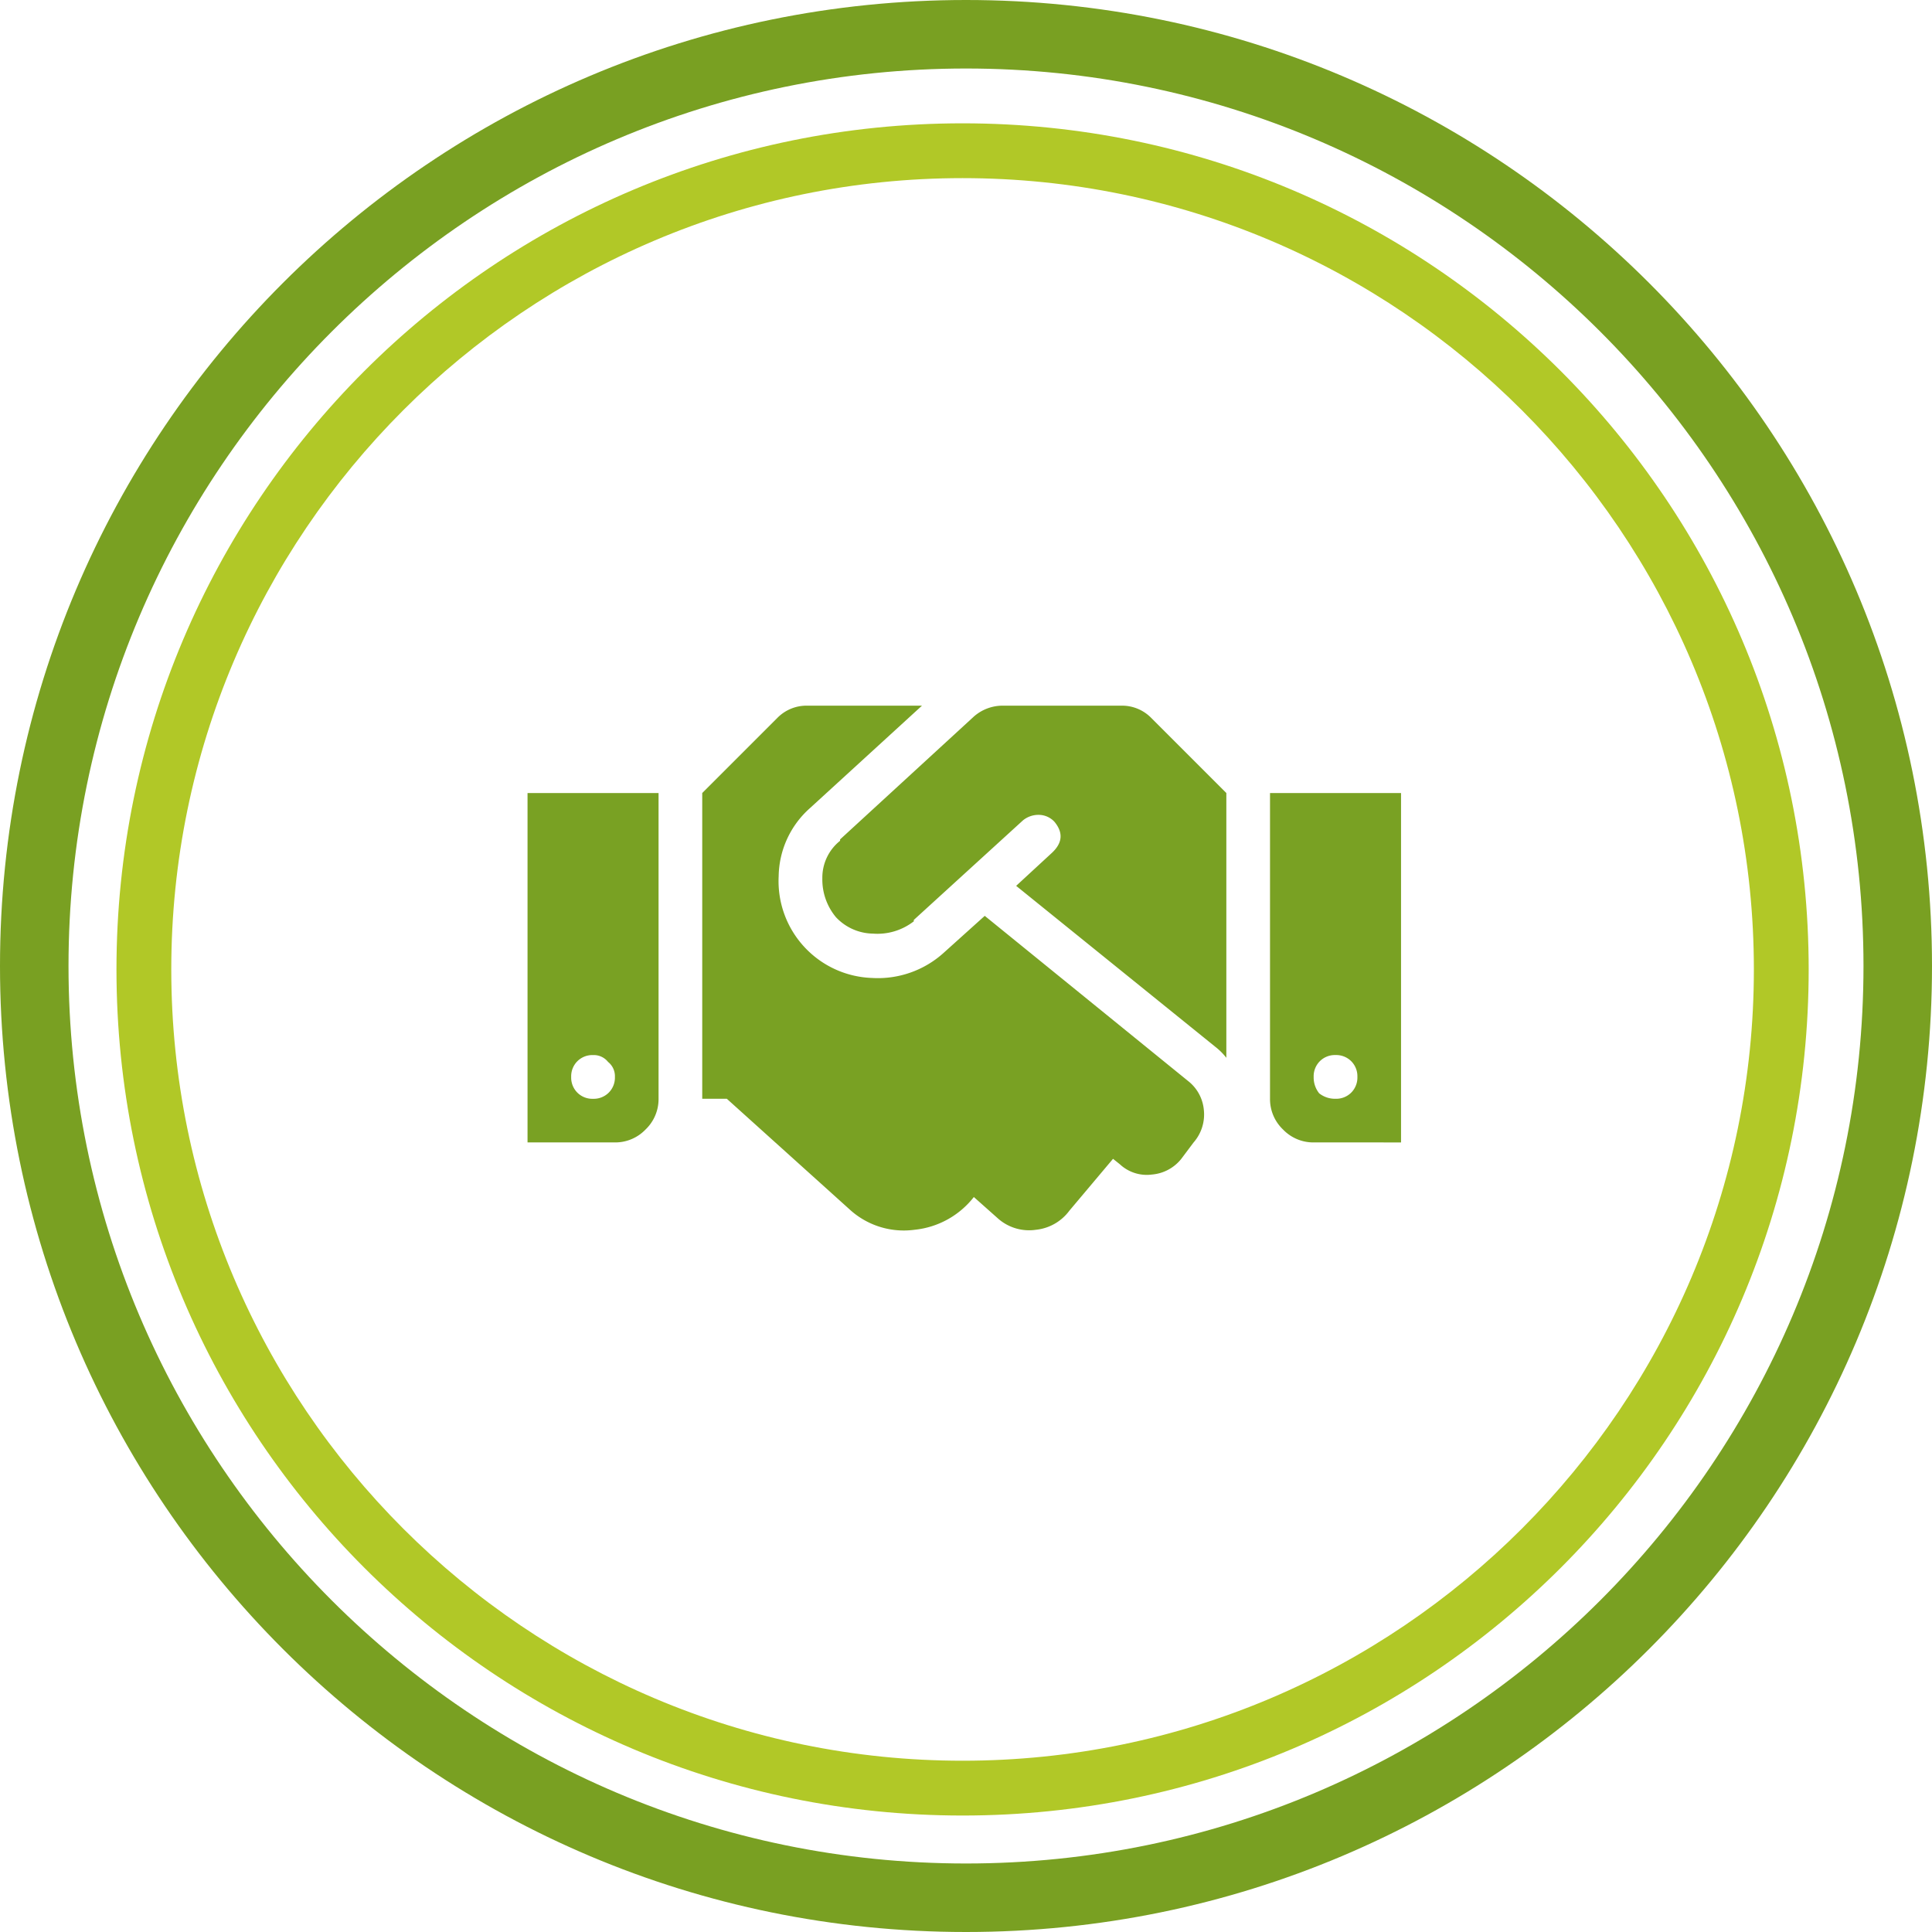
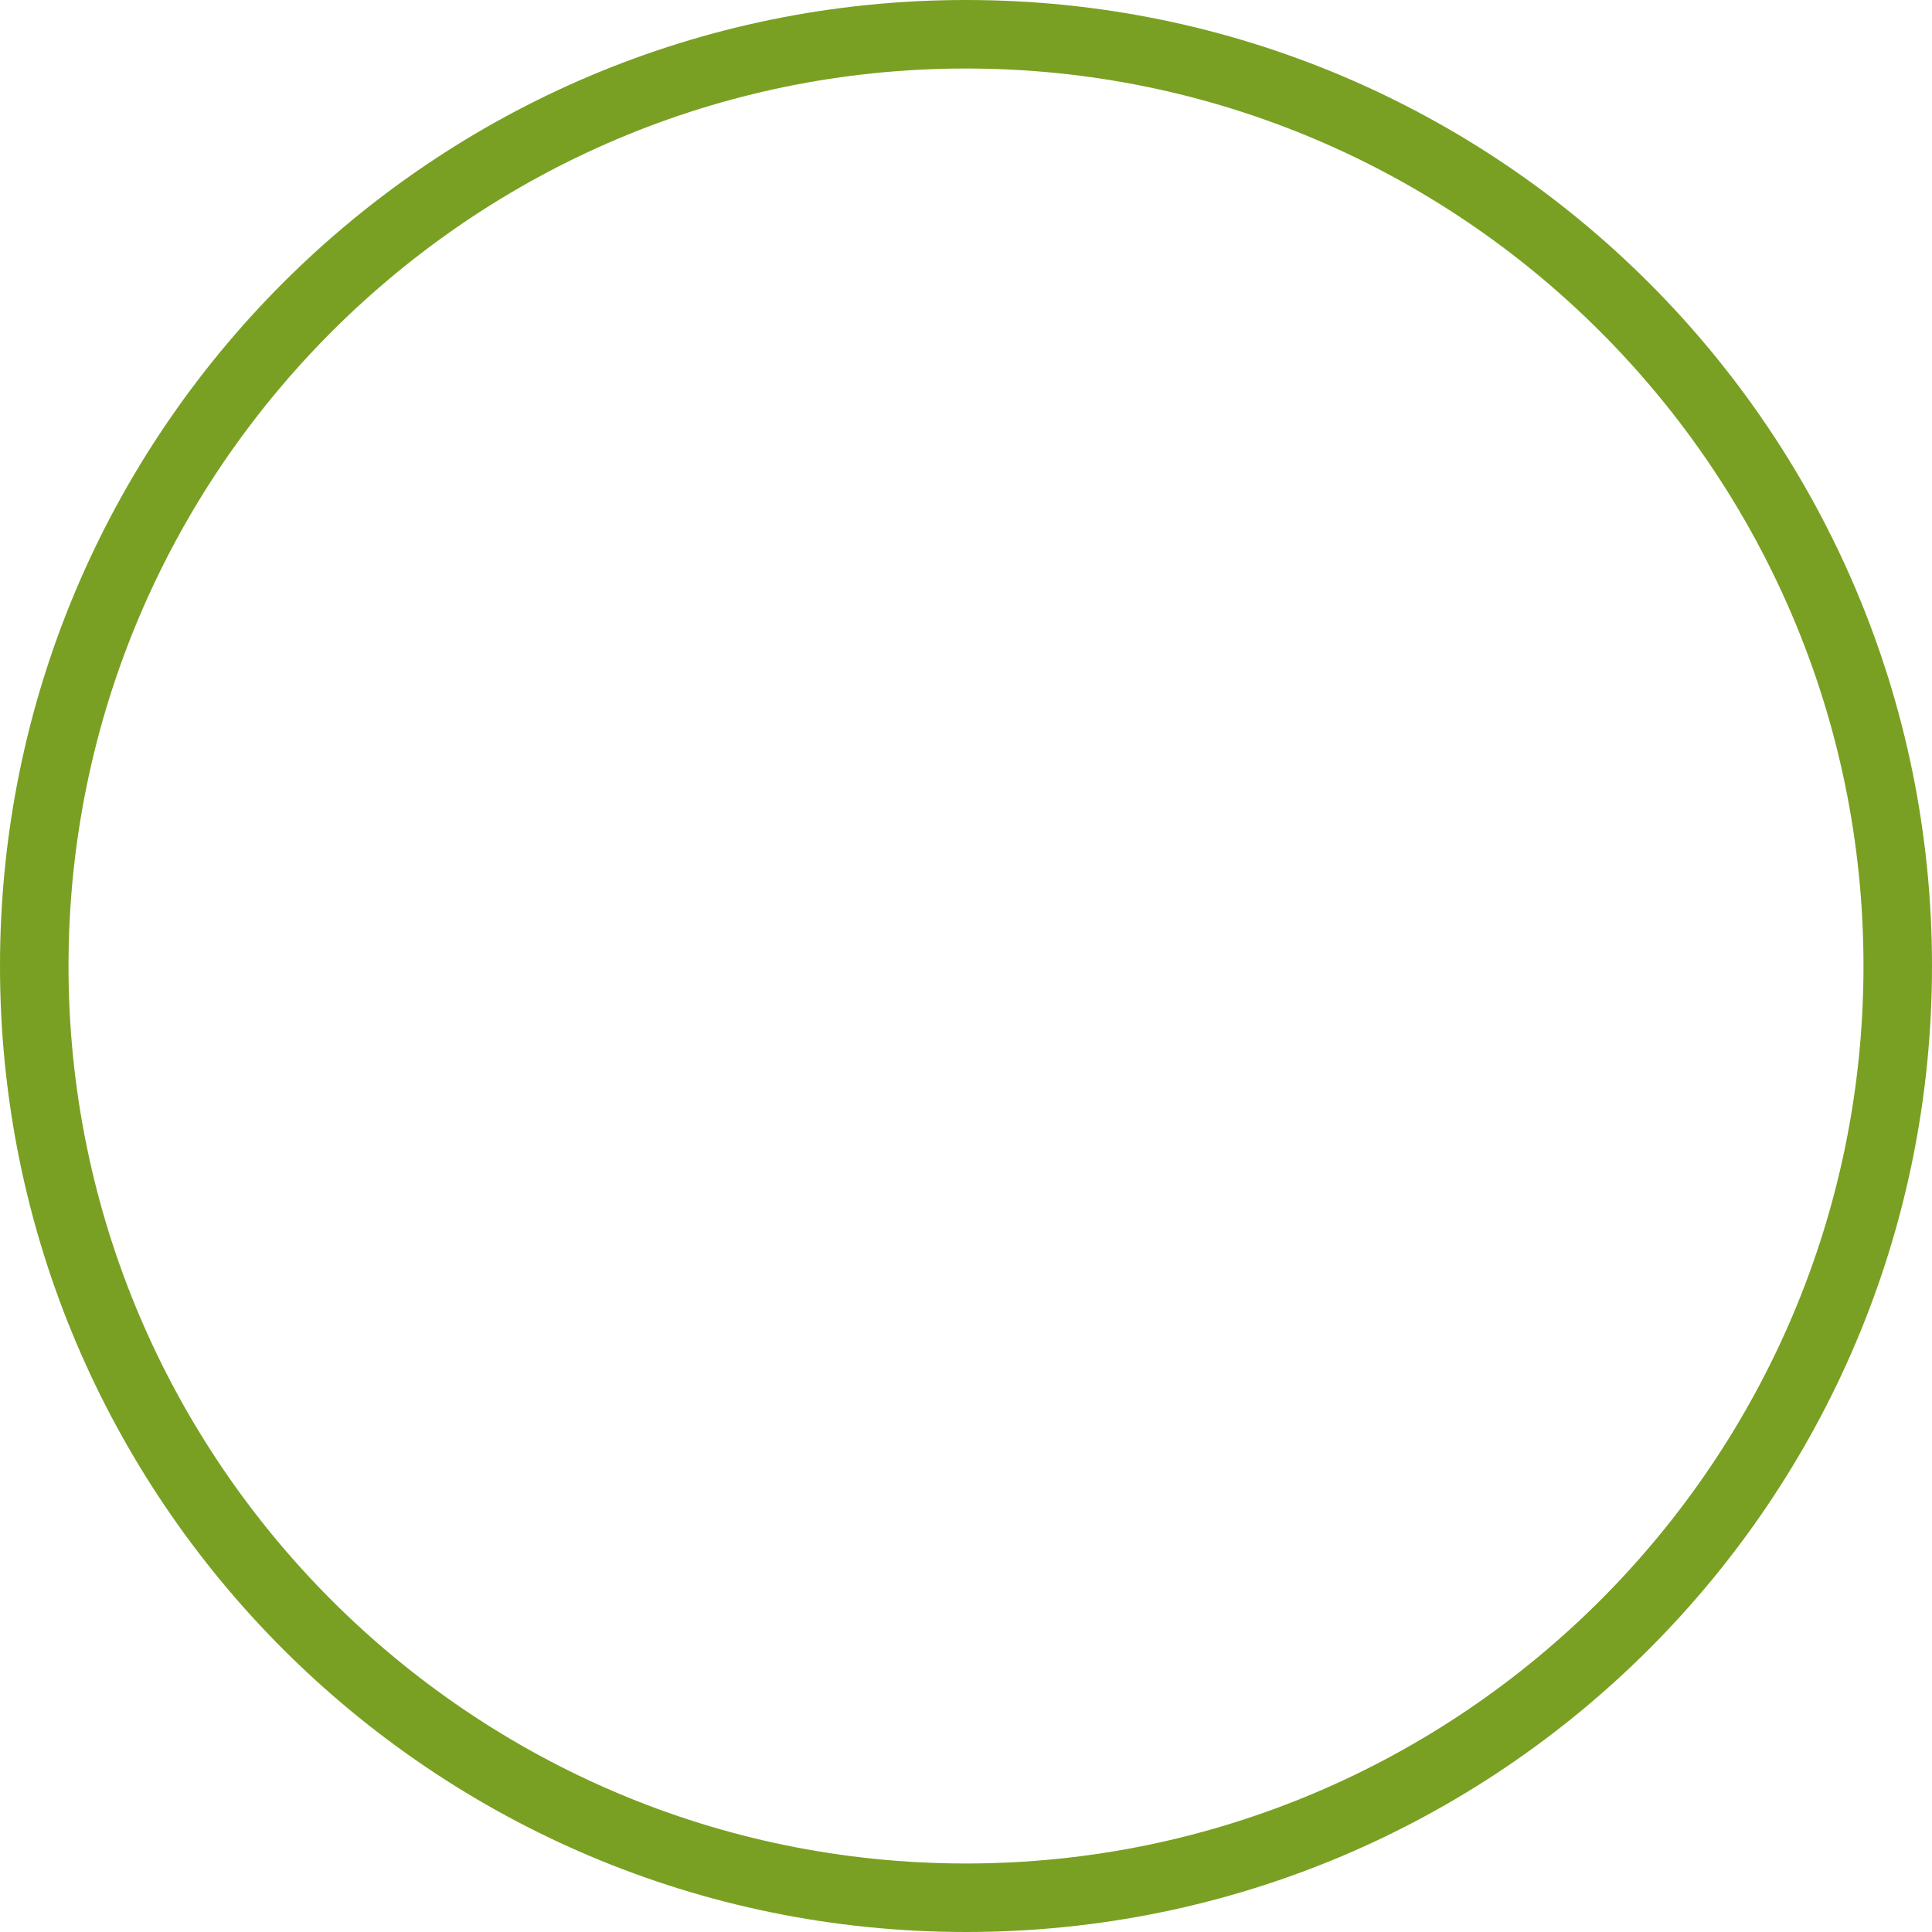
<svg xmlns="http://www.w3.org/2000/svg" width="282" height="282" viewBox="0 0 282 282">
  <g id="Grupo_1385" data-name="Grupo 1385" transform="translate(-2742 -5208)">
    <g id="Trazado_145" data-name="Trazado 145" transform="translate(2759 5226)" fill="none">
      <path d="M123.5,0A123.5,123.5,0,1,1,0,123.5,123.5,123.5,0,0,1,123.5,0Z" stroke="none" />
-       <path d="M 123.5 8 C 59.813 8 8 59.813 8 123.5 C 8 187.187 59.813 239 123.5 239 C 187.187 239 239 187.187 239 123.5 C 239 59.813 187.187 8 123.5 8 M 123.5 0 C 191.707 0 247 55.293 247 123.5 C 247 191.707 191.707 247 123.5 247 C 55.293 247 0 191.707 0 123.5 C 0 55.293 55.293 0 123.5 0 Z" stroke="none" fill="#b1c827" />
    </g>
    <g id="Trazado_146" data-name="Trazado 146" transform="translate(2742 5208)" fill="none">
      <path d="M141,0A141,141,0,1,1,0,141,141,141,0,0,1,141,0Z" stroke="none" />
      <path d="M 141 10 C 68.766 10 10 68.766 10 141 C 10 213.234 68.766 272 141 272 C 213.234 272 272 213.234 272 141 C 272 68.766 213.234 10 141 10 M 141 0 C 218.872 0 282 63.128 282 141 C 282 218.872 218.872 282 141 282 C 63.128 282 0 218.872 0 141 C 0 63.128 63.128 0 141 0 Z" stroke="none" fill="#79a022" />
    </g>
-     <path id="financiacion" d="M86.66-76.5a5.962,5.962,0,0,1,4.383,1.793L102-63.75V-25.1a9.016,9.016,0,0,0-1.594-1.594L71.32-50.2l5.18-4.781q2.391-2.191.4-4.582a3.149,3.149,0,0,0-2.291-1,3.564,3.564,0,0,0-2.291.8L56.379-45.223v.2A8.652,8.652,0,0,1,50.4-43.23a7.546,7.546,0,0,1-5.379-2.391,8.587,8.587,0,0,1-1.99-5.679,6.885,6.885,0,0,1,2.59-5.479v-.2l19.523-17.93A6.362,6.362,0,0,1,69.527-76.5Zm21.715,12.75H127.5v51H114.75a6.126,6.126,0,0,1-4.482-1.893,6.126,6.126,0,0,1-1.893-4.482Zm7.172,43.828a3.708,3.708,0,0,0,2.391.8,3.1,3.1,0,0,0,2.291-.9,3.1,3.1,0,0,0,.9-2.291,3.1,3.1,0,0,0-.9-2.291,3.1,3.1,0,0,0-2.291-.9,3.1,3.1,0,0,0-2.291.9,3.1,3.1,0,0,0-.9,2.291,3.708,3.708,0,0,0,.8,2.391ZM0-12.75v-51H19.125v44.625a6.126,6.126,0,0,1-1.893,4.482A6.126,6.126,0,0,1,12.75-12.75ZM11.754-24.5a2.653,2.653,0,0,0-2.191-1,3.1,3.1,0,0,0-2.291.9,3.1,3.1,0,0,0-.9,2.291,3.1,3.1,0,0,0,.9,2.291,3.1,3.1,0,0,0,2.291.9,3.1,3.1,0,0,0,2.291-.9,3.1,3.1,0,0,0,.9-2.291,2.653,2.653,0,0,0-1-2.191Zm84.668,2.789a6.038,6.038,0,0,1,2.291,4.184,6.192,6.192,0,0,1-1.494,4.781l-1.793,2.391a6.119,6.119,0,0,1-4.283,2.291,5.752,5.752,0,0,1-4.682-1.494l-1-.8L79.09-2.789A6.957,6.957,0,0,1,74.209,0,6.848,6.848,0,0,1,68.73-1.594L65.145-4.781A12.588,12.588,0,0,1,56.479,0a11.7,11.7,0,0,1-9.264-2.789L29.086-19.125H25.5V-63.75L36.457-74.707A5.962,5.962,0,0,1,40.84-76.5H57.574L41.238-61.559A13.552,13.552,0,0,0,36.656-51.6a14.147,14.147,0,0,0,3.785,10.359A14.121,14.121,0,0,0,50.3-36.756a14.313,14.313,0,0,0,10.459-3.686l5.977-5.379Z" transform="translate(2819 5387.502)" fill="#79a123" />
  </g>
</svg>